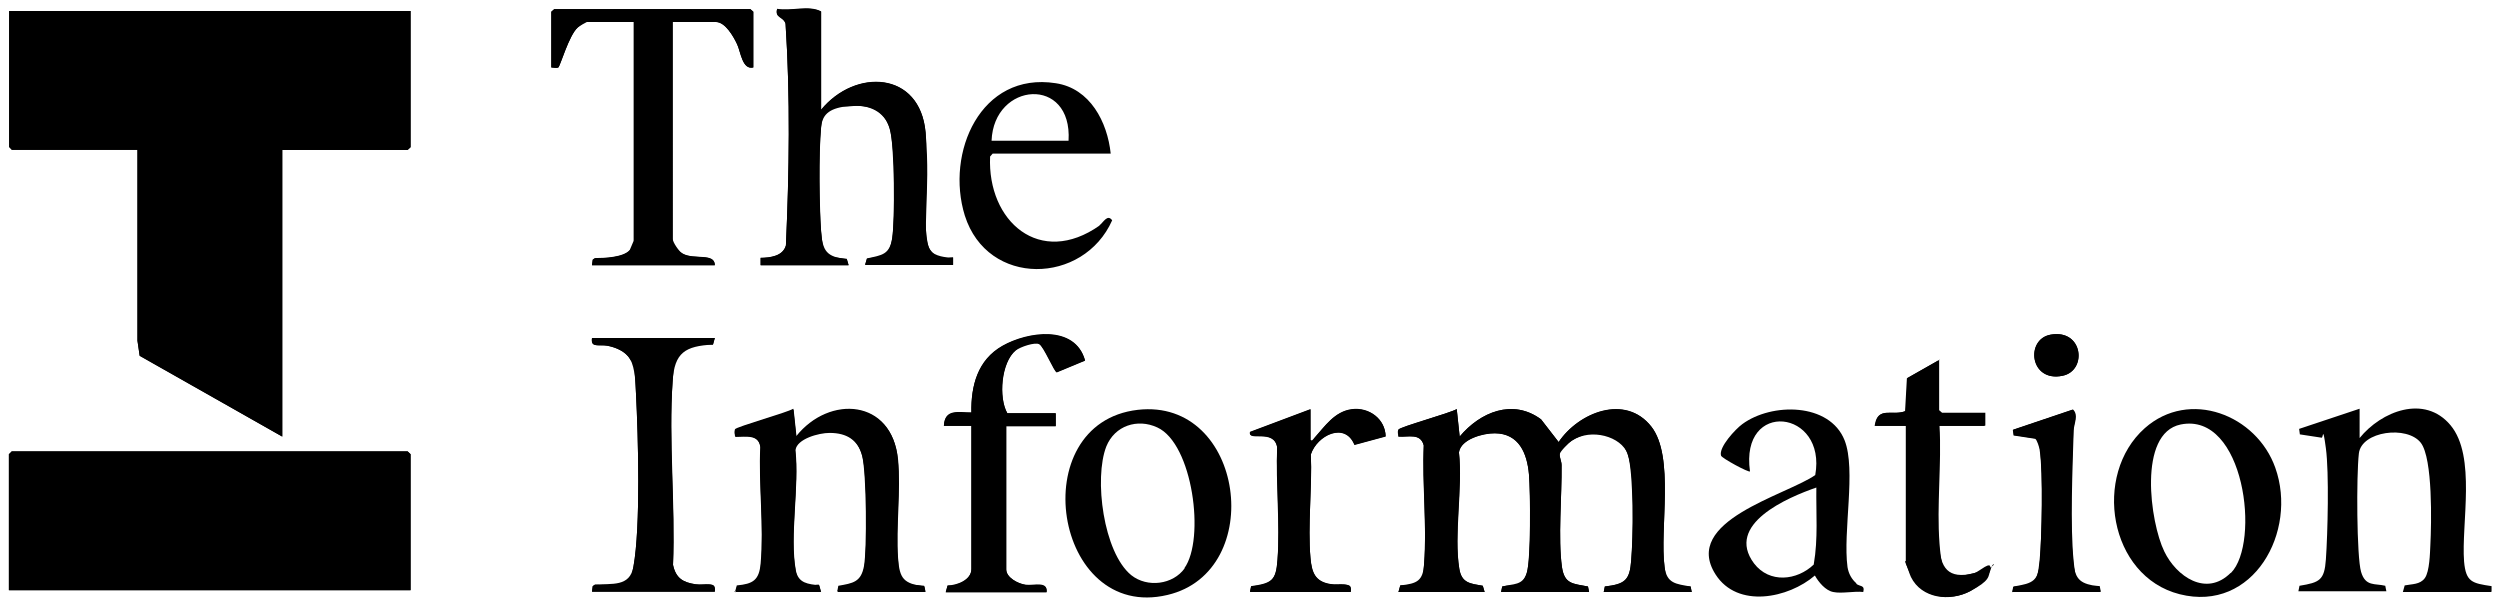
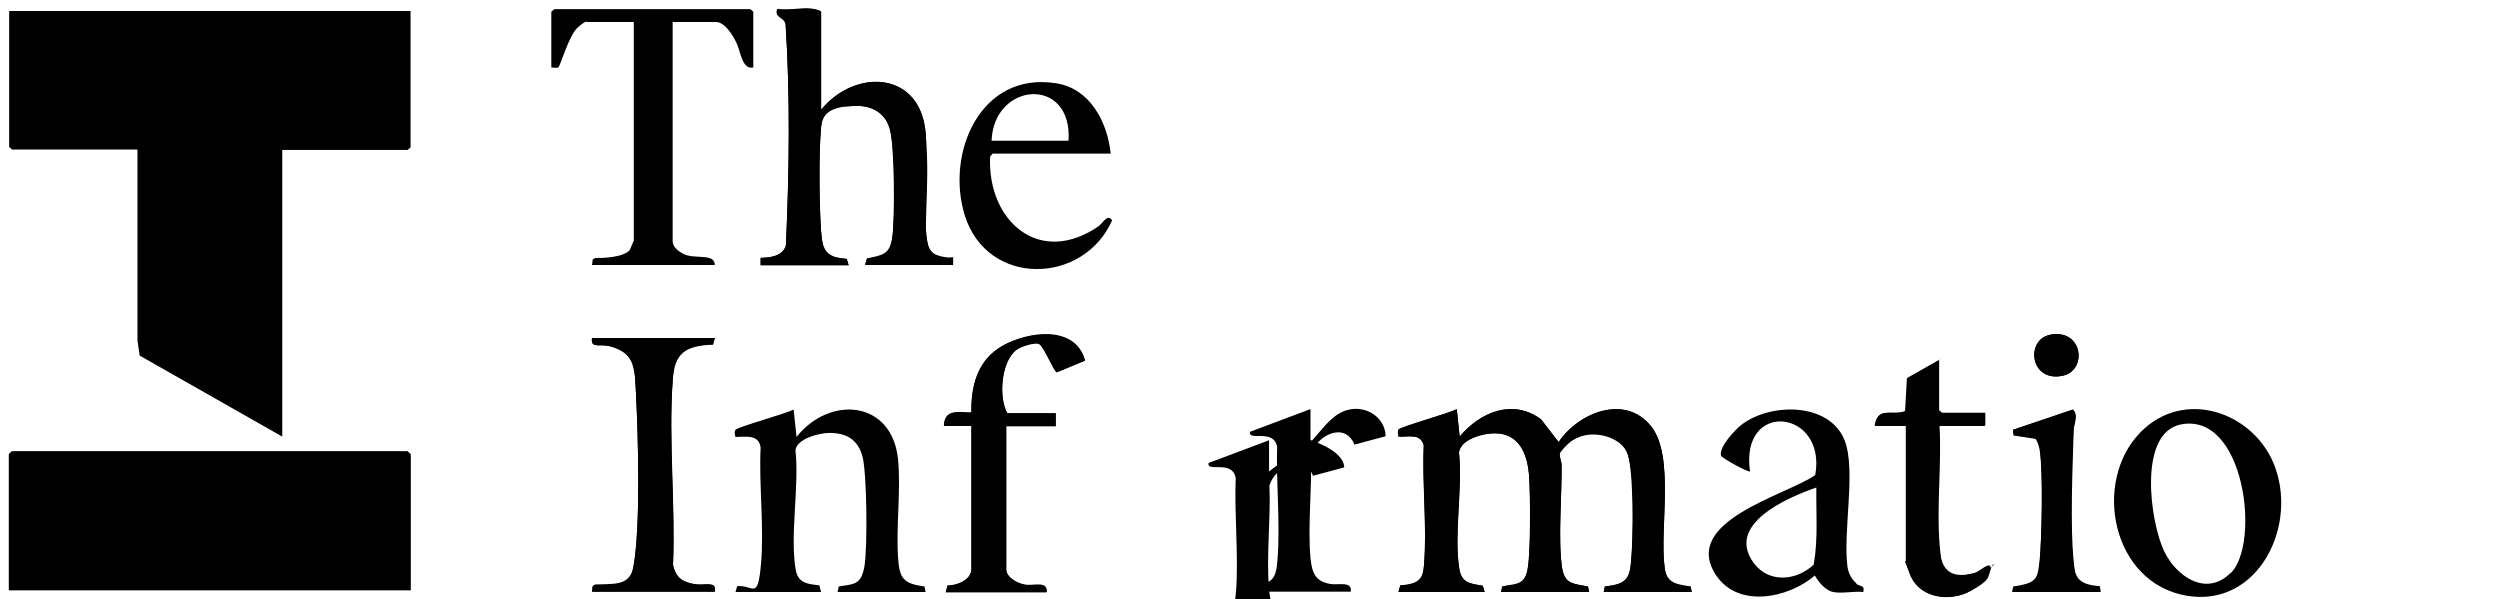
<svg xmlns="http://www.w3.org/2000/svg" id="Layer_0_xA0_Image" version="1.1" viewBox="0 0 682 163.5">
  <path d="M205.5,18.4V3.2l-.8-.7h-53.5l-.8.7v15.2c.6,0,1.4.2,1.9,0s2.9-8.8,5.3-10.9,2.4-1.5,2.5-1.5h12.8v59.6c0,0-1,2.4-1.1,2.6-1.7,2-7,2.2-9.5,2.2l-.6.4-.2,1.5h33.5c0-3.4-5.6-1.4-8.7-3.1s-2.8-3.2-2.8-4.2V6h11.8c2.6,0,4.9,4.1,5.8,6.1s1.4,7,4.4,6.3h0ZM224,29.9V3.2c-3.4-1.8-8.2,0-12-.7-.7,2.5,1.7,2,2.3,4,1.3,20,1,40.4.1,60.5-.8,2.9-4.3,3.3-6.9,3.4v2h24l-.5-1.7c-5.5-.6-6.6-2.2-7-7.5s-.7-21.2,0-28.5,4.3-5.4,7.8-5.7c5.2-.5,9.3.7,10.9,6.1s1.5,24.7.7,29.9-2.8,4.7-6.9,5.6l-.5,1.7h24v-2c-1.9,0-5.1-.4-6.2-2-2.6-3.7-.7-25.9-1.3-32.1-1.5-16.8-19.2-17.6-28.5-6.2h0ZM112,3H2.5v37.1l.8.7h34.2v52.1l.6,4.1,38.9,22.1V40.9h34.2l.8-.7V3ZM257.5,116.1h7.5v39.1c0,3-4,4.5-6.5,4.5l-.5,1.8h27.5c.4-3.1-3.5-1.7-5.7-2s-5.3-2-5.3-4.2v-39.1h13.5v-3.5h-13.2c-2.5-4.3-1.7-13.9,2.3-17.2s5-2.5,6.4-1.7,4.2,7.6,4.8,7.7l7.7-3.2c-2.7-9.8-15.6-7.9-22.5-4s-8.6,10.9-8.5,18.2c-3.5,0-7.2-1.1-7.5,3.5h0ZM559.4,91.3c-7,1.3-5.7,13.1,3.3,11.2,6.8-1.4,5.6-12.8-3.3-11.2ZM195,92.2h-33.5c-.4,2.8,2.2,1.8,4.1,2.1s4.9,1.3,6.3,3.7,1.5,6.9,1.6,9.4c.6,11.8,1.3,36.3-.7,47.2s-5.9,4.6-10.5,4.9l-.6.4-.2,1.5h33.5c.4-3-3.1-1.7-5.2-2-3.5-.5-5.4-1.7-6.2-5.3.6-16.4-1.3-34-.1-50.2s3.4-9.5,11-9.9l.5-1.8h0ZM529,98.2l-8.8,5-.5,9c-3.6,1.4-7.6-1.5-8.3,4h8.5v37.1c0,.3,1.1,3.5,1.4,4.1,2.9,5.9,10.6,6.8,16.1,3.9s5.1-4,5.5-6c.6-2.8-3,.7-4.4,1.1-7.2,1.7-9.1-1.5-9.6-8-.8-10.4.6-21.7,0-32.2h12.5v-3.5h-11.8l-.8-.7v-13.7h.2ZM200.5,161.5h23.5l-.5-1.8c-3-.4-5.7-.5-6.4-4.1-1.7-9.4,1-22.9-.1-32.8.4-3.1,6.4-4.7,9.3-4.7,4.7,0,7.8,1.9,9,6.5,1.2,4.6,1.4,24.9.5,30s-3,4.7-7,5.4l-.3,1.5h24l-.3-1.5c-5.7-.8-6.8-2.1-7.2-7.7-.6-8.6.8-18.4,0-26.9-1.6-16.3-18.7-17.6-27.7-6.2l-.8-7.5c-1.8,1.1-15.5,4.8-15.9,5.6s0,1.3,0,1.9c2.9,0,6.4-.8,6.9,2.9-.5,10.2,1,21.7.1,31.8s-2.1,5.6-6.5,6l-.5,1.8v-.2ZM357.5,120.1v-8.5l-16.5,6.2c-.6,2.7,6.5-1,7.4,4.1-.3,10,.9,20.9.1,30.8-.4,5.7-1.6,6.4-7.2,7.2l-.3,1.5h27.5c.4-3-3.4-1.7-5.6-2.1-4.2-.7-5-3.2-5.4-7.1-.8-9,.5-19.2.1-28.3,1.7-5.2,9.3-9,11.9-2.6l8.5-2.3c-.1-4.7-4.5-8-9.2-7.4s-7.4,4.7-10.2,7.8,0,1-1.1.6h0ZM381.5,161.5h23.5l-.5-1.7c-3.4-.6-5.7-.7-6.4-4.6-1.6-9.4.9-22.1-.1-31.8.5-3.6,6.6-5.3,9.8-5.2,6.6,0,8.8,5.5,9.3,11.2.4,5.1.7,22.7-.6,26.9s-3.6,3-6.7,3.7l-.3,1.5h24l-.3-1.5c-4.1-.8-6.4-.6-7.1-5.3-1.1-7.9,0-19.4-.1-27.8,0-1-.6-2.2-.5-3s2.5-3.1,3.3-3.7c5.3-3.4,12.9-2.9,15.2,3.6,2.3,6.5,1.4,23.4,1,29-.4,5.5-1.7,6.5-7.2,7.2l-.3,1.5h24l-.3-1.5c-4-.7-6.5-.8-7.1-5.3-1.4-10.5,2.8-30-3.6-38.3-7.1-9-19.9-3.8-25.3,4.2l-4.8-6.2c-7.7-5.7-16.6-2-22.2,4.7l-.8-7.5c-1.8,1.1-15.5,4.8-15.9,5.6s0,1.3,0,1.9c2.7.2,6-1.1,6.9,2.4-.4,10.5.9,22,.1,32.3s-1.9,5.4-6.5,5.9l-.5,1.8h0ZM549,161.5h24l-.3-1.5c-5-.7-6.6-1.6-7.1-6.7-1.1-9.9-.4-25.6,0-35.8,0-1.9,1.4-4.2-.2-5.7l-16.3,5.5.2,1.5,5.9.9c.5.3,1.1,2.3,1.2,2.9,1,6.7.7,23.2,0,30.3s-1.7,6.3-7.2,7.2l-.3,1.5h0ZM112,161v-37.1l-.8-.7H3.2l-.8.7v37.1h109.6ZM300,61.5c-16.3,11.5-30.7-1.1-29.9-18.8l.7-.8h32.2c-.9-8.6-5.6-17.8-15-19.2-20.5-3.2-30.1,19-24.8,36.1,6.2,19.6,32.4,18.9,40.2,1.3-1.3-1.8-2.4.6-3.5,1.4h0ZM291.5,38.4h-21c.6-16.1,22.1-17.8,21,0Z" />
-   <path d="M679.5,161.5h-24l.5-1.8c2-.4,4.2-.2,5.5-2s1.4-6.9,1.5-9c.3-5.8.7-23.6-2.6-27.9-3.7-4.8-16.2-3.2-16.9,2.9-.7,6.1-.6,28.2.6,32.3s3.8,3.1,6.6,3.8l.3,1.5h-24l.3-1.5c5.5-.9,6.8-1.5,7.2-7.2.5-7.1.9-23.6,0-30.3s-.7-2.6-1.2-2.9l-5.9-.9-.2-1.5,16.5-5.5v8c5.9-7.3,17.7-12,24.8-3.5s2.9,26.9,3.7,37.2c.5,5.6,2.2,5.9,7.5,6.7v1.5h0Z" />
-   <polygon points="112 3 112 40.1 111.2 40.9 77 40.9 77 119.1 38.1 97.1 37.5 93 37.5 40.9 3.2 40.9 2.5 40.1 2.5 3 112 3" />
  <polygon points="112 161 2.5 161 2.5 123.9 3.2 123.1 111.2 123.1 112 123.9 112 161" />
  <path d="M381.5,161.5l.5-1.8c4.6-.5,6.2-1.2,6.5-5.9.8-10.4-.6-21.8-.1-32.3-.9-3.4-4.2-2.2-6.9-2.4,0-.6-.2-1.5,0-1.9.4-.7,14.1-4.5,15.9-5.6l.8,7.5c5.6-6.7,14.5-10.4,22.2-4.7l4.8,6.2c5.4-8.1,18.2-13.3,25.3-4.2,6.4,8.2,2.2,27.8,3.6,38.3s3.1,4.6,7.1,5.3l.3,1.5h-24l.3-1.5c5.5-.6,6.8-1.6,7.2-7.2.5-5.6.7-24.3-1-29s-9.9-7.1-15.2-3.6-3.2,2.7-3.3,3.7.5,1.9.5,3c.1,8.4-1,19.9.1,27.8.7,4.7,3,4.5,7.1,5.3l.3,1.5h-24l.3-1.5c3-.8,5.6-.2,6.7-3.7s1-21.8.6-26.9c-.5-5.7-2.7-11.1-9.3-11.2-3.2,0-9.3,1.6-9.8,5.2,1.1,9.7-1.4,22.5.1,31.8.6,3.9,3,4,6.4,4.6l.5,1.7h-23.5Z" />
  <path d="M224,29.9c9.3-11.3,27-10.6,28.5,6.2s-1.4,28.4,1.3,32.1,4.3,2,6.2,2v2h-24l.5-1.7c4.1-.9,6.2-1,6.9-5.6s.7-25.3-.7-29.9-5.7-6.6-10.9-6.1-7.4,2-7.8,5.7c-.7,7.3-.6,21.1,0,28.5s1.6,6.8,7,7.5l.5,1.7h-24v-2c2.6,0,6.1-.4,6.9-3.4.9-20,1.2-40.5-.1-60.5-.6-2-2.9-1.5-2.3-4,3.8.7,8.6-1.1,12,.7v26.7h0Z" />
-   <path d="M200.5,161.5l.5-1.8c4.4-.4,6.1-1.4,6.5-6,.9-10.1-.6-21.6-.1-31.8-.5-3.7-4-2.8-6.9-2.9,0-.6-.2-1.5,0-1.9.4-.7,14.1-4.5,15.9-5.6l.8,7.5c9.1-11.4,26.2-10.1,27.7,6.2.8,8.5-.6,18.3,0,26.9s1.5,6.9,7.2,7.7l.3,1.5h-24l.3-1.5c4-.7,6.2-1,7-5.4s.7-25.2-.5-30-4.4-6.6-9-6.5-8.8,1.6-9.3,4.7c1.2,9.9-1.6,23.4.1,32.8s3.4,3.7,6.4,4.1l.5,1.8h-23.5v.2Z" />
-   <path d="M205.5,18.4c-3,.7-3.3-4-4.4-6.3s-3.3-6.1-5.8-6.1h-11.8v59.1c0,1,1.8,3.6,2.8,4.2,3.1,1.6,8.7-.3,8.7,3.1h-33.5l.2-1.5.6-.4c2.5,0,7.8-.2,9.5-2.2s1.1-2.5,1.1-2.6V6h-12.8c-.1,0-2.2,1.2-2.5,1.5-2.4,2.1-4.8,10.6-5.3,10.9s-1.3,0-1.9,0V3.2l.8-.7h53.5l.8.7v15.2h0Z" />
  <path d="M195,92.2l-.5,1.8c-7.6.4-10.5,2.2-11,9.9-1.1,16.2.8,33.9.1,50.2.7,3.6,2.7,4.8,6.2,5.3s5.6-1,5.2,2h-33.5l.2-1.5.6-.4c4.6-.4,9.5.7,10.5-4.9,2-11,1.3-35.5.7-47.2s-.5-7.4-1.6-9.4-3.7-3.2-6.3-3.7-4.5.7-4.1-2.1h33.5Z" />
  <path d="M257.5,116.1c.3-4.6,4-3.4,7.5-3.5-.2-7.3,1.8-14.4,8.5-18.2s19.8-5.8,22.5,4l-7.7,3.2c-.7,0-3.6-7.1-4.8-7.7s-5.1.7-6.4,1.7c-4,3.3-4.7,12.9-2.3,17.2h13.2v3.5h-13.5v39.1c0,2.2,3.3,3.9,5.3,4.2s6.1-1,5.7,2h-27.5l.5-1.8c2.6,0,6.5-1.5,6.5-4.5v-39.1h-7.5Z" />
  <path d="M529,98.2v13.7l.8.7h11.8v3.5h-12.5c.6,10.5-.8,21.8,0,32.2s2.4,9.7,9.6,8,5.1-3.8,4.4-1.1-3.8,5-5.5,6c-5.4,2.9-13.2,2.1-16.1-3.9s-1.4-3.8-1.4-4.1v-37.1h-8.5c.7-5.5,4.7-2.5,8.3-4l.5-9,8.8-5h-.2Z" />
-   <path d="M357.5,120.1c1.2.3.8-.3,1.1-.6,2.8-3.1,5.4-7.2,10.2-7.8s9.1,2.7,9.2,7.4l-8.5,2.3c-2.6-6.4-10.2-2.6-11.9,2.6.4,9.1-.9,19.3-.1,28.3.3,3.9,1.2,6.4,5.4,7.1s6-.9,5.6,2.1h-27.5l.3-1.5c5.6-.7,6.8-1.5,7.2-7.2.7-9.9-.5-20.8-.1-30.8-.9-5.1-8-1.4-7.4-4.1l16.5-6.2v8.5h0Z" />
+   <path d="M357.5,120.1s9.1,2.7,9.2,7.4l-8.5,2.3c-2.6-6.4-10.2-2.6-11.9,2.6.4,9.1-.9,19.3-.1,28.3.3,3.9,1.2,6.4,5.4,7.1s6-.9,5.6,2.1h-27.5l.3-1.5c5.6-.7,6.8-1.5,7.2-7.2.7-9.9-.5-20.8-.1-30.8-.9-5.1-8-1.4-7.4-4.1l16.5-6.2v8.5h0Z" />
  <path d="M549,161.5l.3-1.5c5.5-.9,6.8-1.5,7.2-7.2s.9-23.6,0-30.3-.7-2.6-1.2-2.9l-5.9-.9-.2-1.5,16.3-5.5c1.6,1.5.3,3.8.2,5.7-.3,10.3-1,26,0,35.8s2.2,6,7.1,6.7l.3,1.5h-24,0Z" />
  <path d="M559.4,91.3c8.9-1.6,10,9.8,3.3,11.2-9,1.9-10.2-10-3.3-11.2Z" />
  <path d="M620.7,127.6c-5.1-14.4-23.4-21.6-35.6-10.8-14.3,12.7-9.8,40.4,9.5,45.3,20.1,5.1,32.3-17.1,26.1-34.5ZM608.5,156.3c-6.6,6.6-14.8,1-18.1-5.9-3.8-7.8-7.3-32.2,4.5-34.6,17.4-3.5,21.8,32.3,13.7,40.5h-.1Z" />
-   <path d="M310.4,111.8c-31.3,3.6-23,57.9,8.1,50.5,27.2-6.4,21-53.8-8.1-50.5ZM323.2,155c-3.2,4.5-10.2,5.4-14.6,1.9-7.6-6.2-10.2-26.4-6.8-35.1,2.3-5.7,8.5-7.7,13.9-5.2,9.7,4.4,13.1,30.5,7.4,38.4h.1Z" />
  <path d="M506.5,159.2c-1.4-1.2-2.2-2.7-2.5-4.5-1.3-9.7,2.4-26.5-.8-34.6-4.1-10.3-19.9-10.3-27.9-4.4-1.8,1.3-6.5,6.3-5.8,8.6.2.7,7.6,4.7,7.9,4.3-2.8-19.7,21-16.9,17.8,1-8.1,5.6-36.5,12.5-27.2,27.1,6,9.4,19.9,6.5,27.1.3,1,1.8,2.9,4.1,5,4.5,2.3.5,5.8-.3,8.2,0,.5-2-.9-1.4-2-2.3h.2ZM494.8,154c-4.6,4.4-12.1,5.2-16.3-.3-8-10.7,9.2-18,17-20.7-.1,7,.5,14-.7,20.9h0Z" />
</svg>